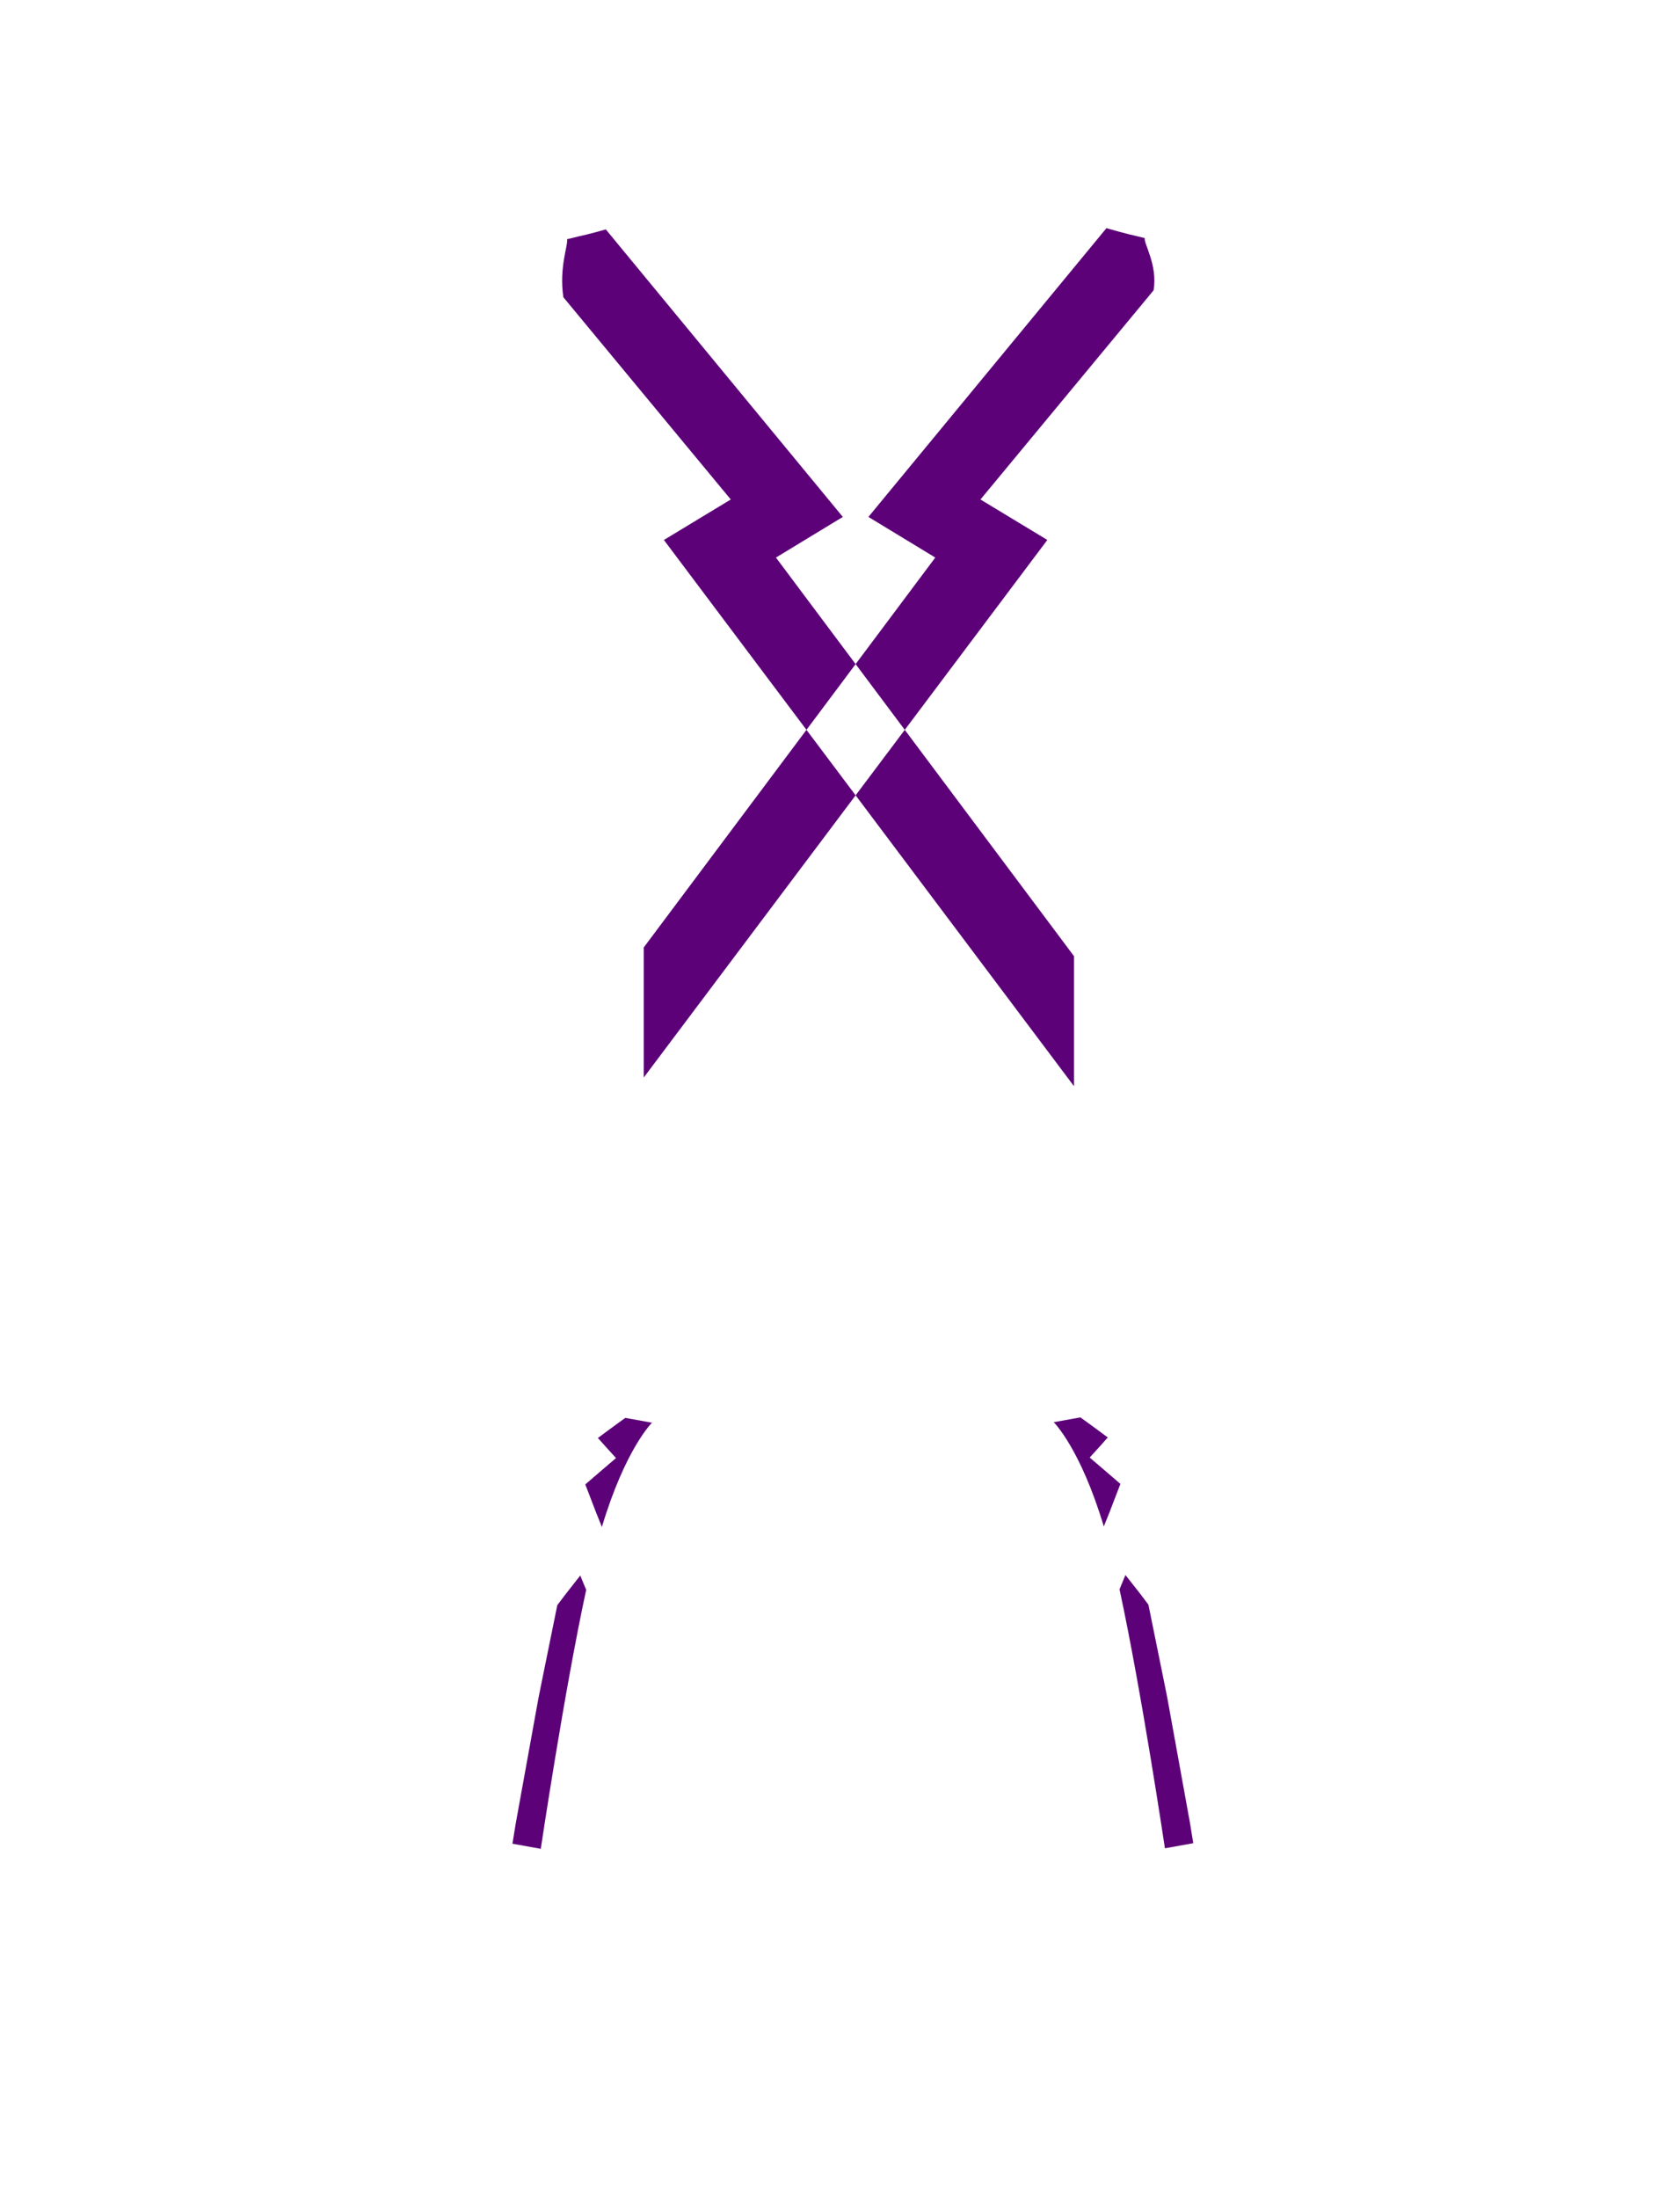
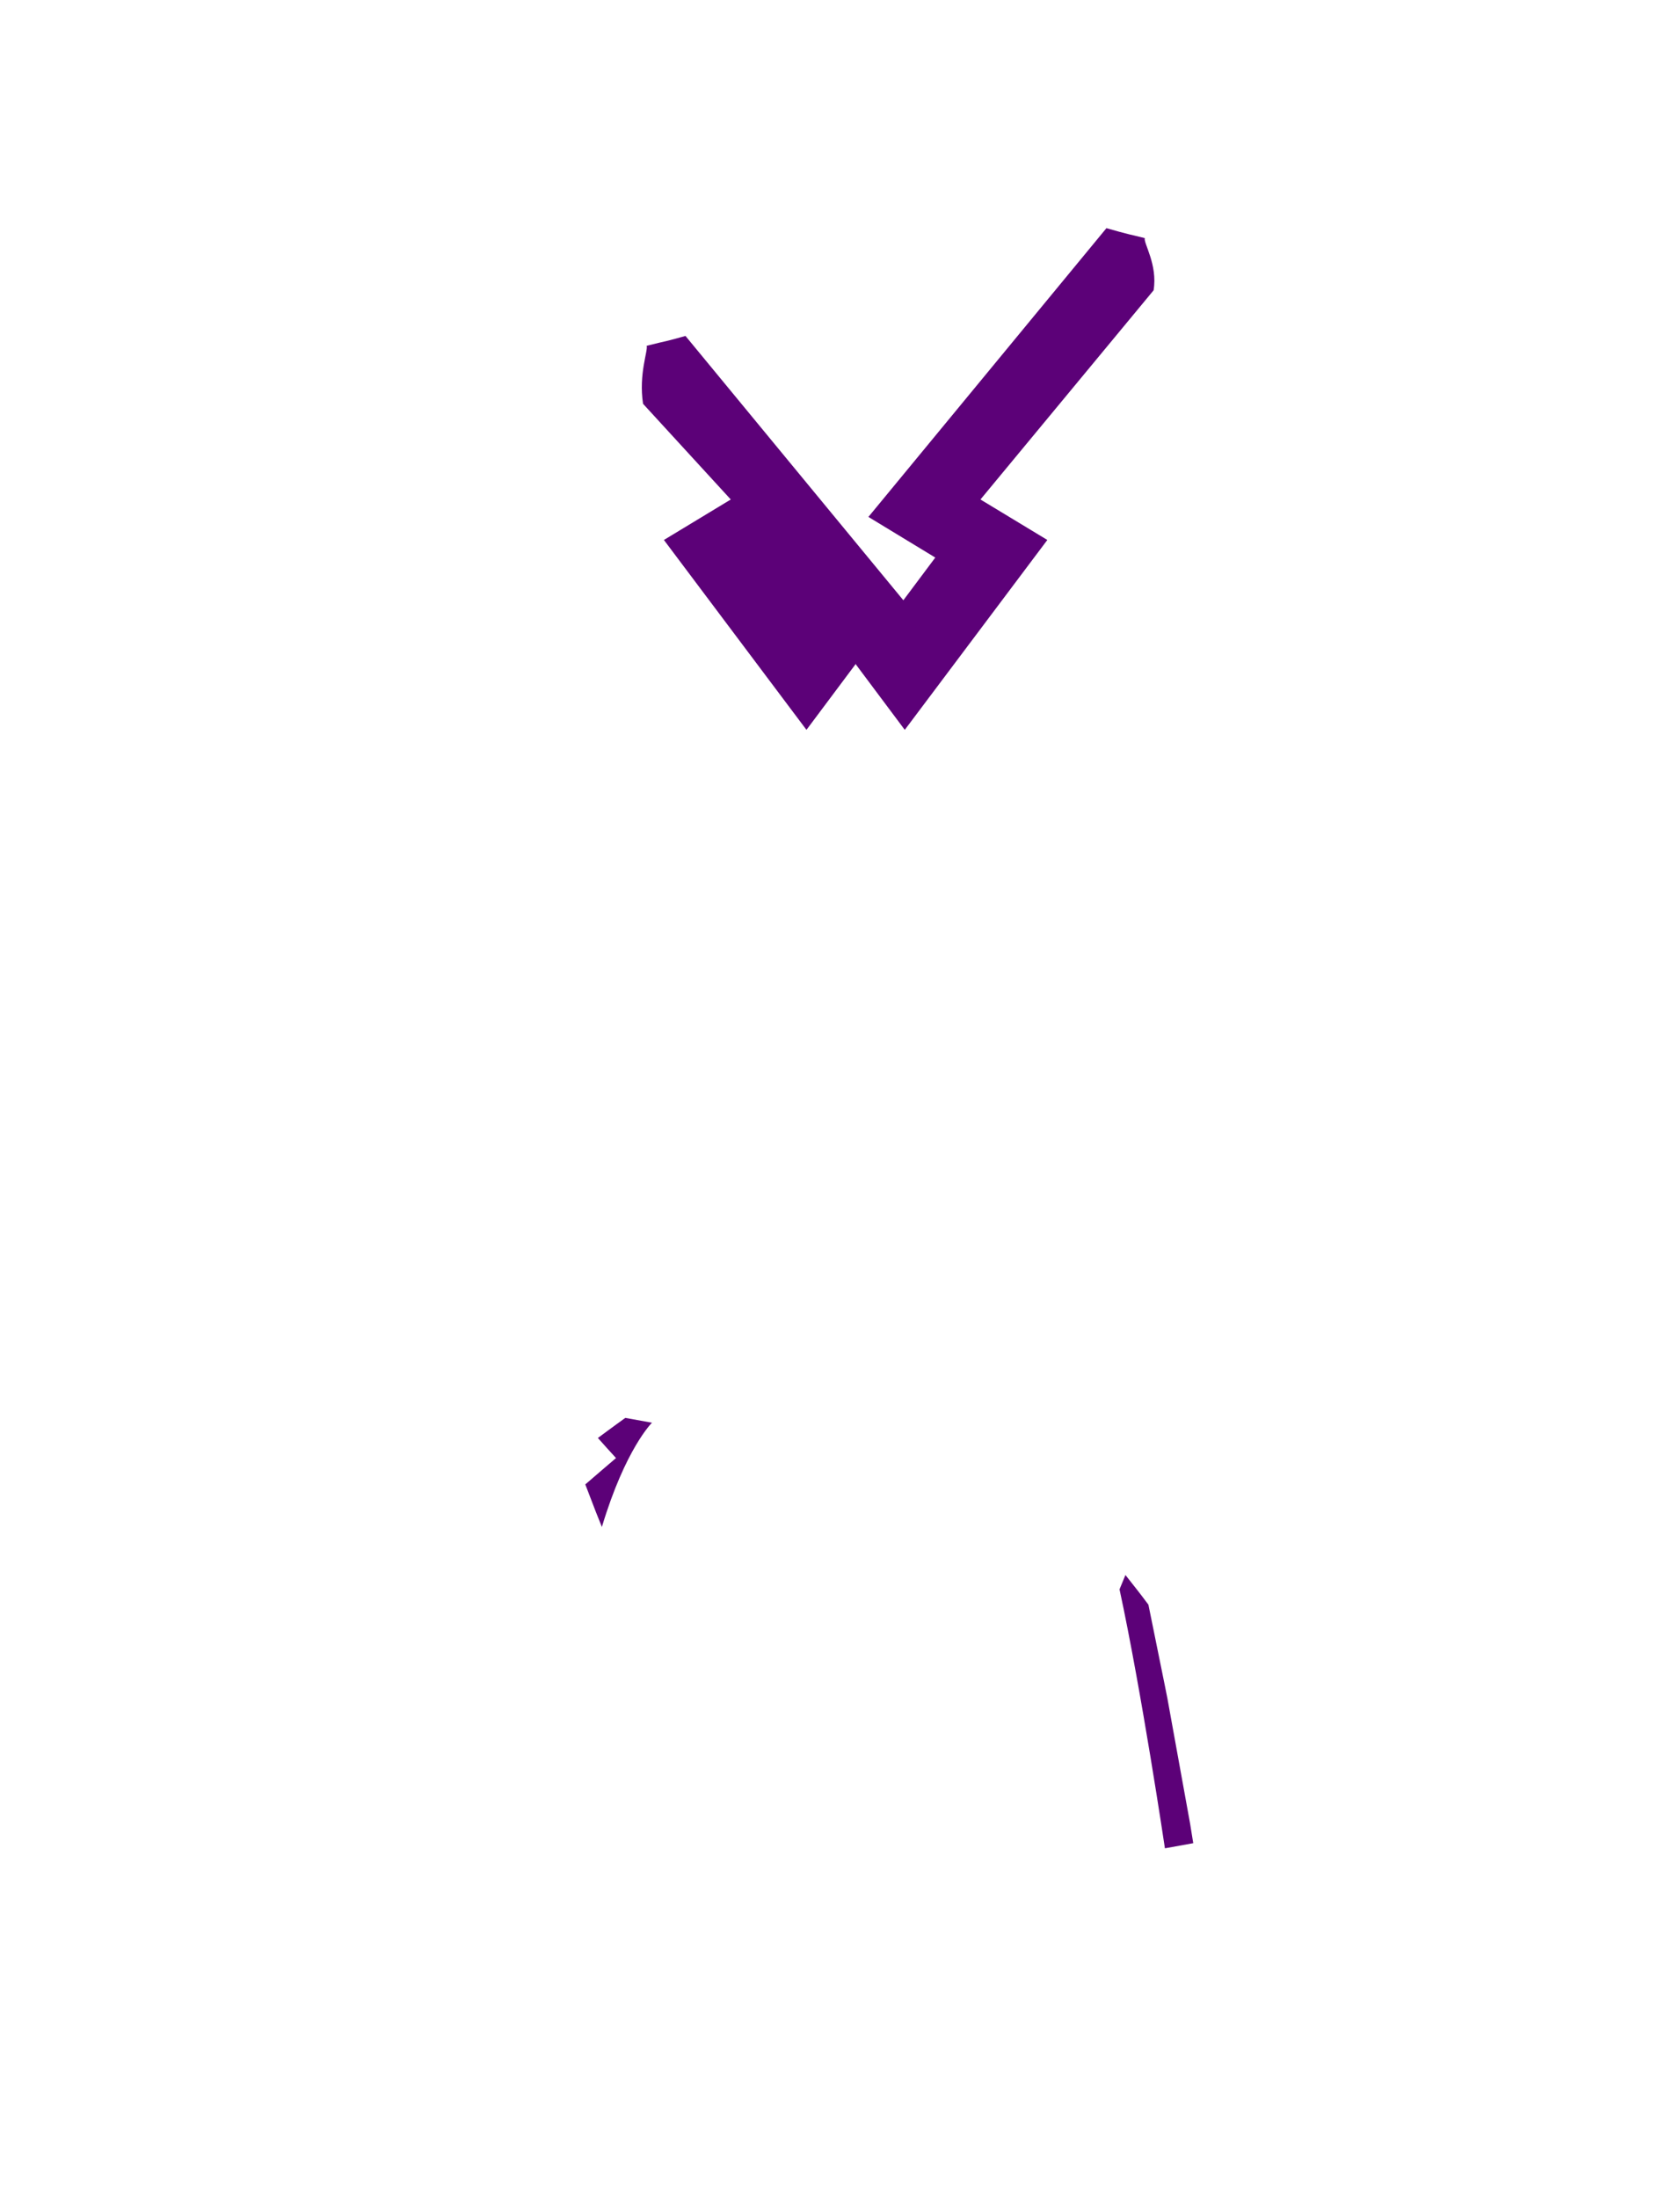
<svg xmlns="http://www.w3.org/2000/svg" version="1.1" id="圖層_1" x="0px" y="0px" width="1300px" height="1700px" viewBox="0 0 1300 1700" enable-background="new 0 0 1300 1700" xml:space="preserve">
  <path fill="#5C0178" d="M723.729,431.205l-61.646,82.396l38.037,50.846l110.313-146.853l-51.744-31.304l133.979-161.779  c3.259-19.872-7.946-36.516-6.821-40.358c-11.391-2.851-5.853-1.417-11.916-2.872c-3.888-0.933-10.202-2.667-17.761-4.825  L671.982,399.774L723.729,431.205z" />
-   <path fill="#5C0178" d="M565.478,386.293l-51.743,31.304L624.047,564.45l38.037-50.845l-61.646-82.397l51.745-31.431l-183.4-222.365  c-6.065,1.714-11.11,3.082-14.407,3.873c-6.156,1.477-3.975,0.821-15.613,3.737c1.133,3.84-6.318,21.77-2.812,44.868  L565.478,386.293z" />
-   <polygon fill="#5C0178" points="498.148,732.729 498.148,833.313 662.083,615.082 624.046,564.447 " />
-   <polygon fill="#5C0178" points="831.096,840.074 831.096,739.516 700.12,564.447 662.083,615.082 " />
+   <path fill="#5C0178" d="M565.478,386.293l-51.743,31.304L624.047,564.45l38.037-50.845l51.745-31.431l-183.4-222.365  c-6.065,1.714-11.11,3.082-14.407,3.873c-6.156,1.477-3.975,0.821-15.613,3.737c1.133,3.84-6.318,21.77-2.812,44.868  L565.478,386.293z" />
  <path fill="#5C0178" d="M920.922,1410.443c-3.421-18.864-7.979-44.021-12.543-69.172c-1.139-6.287-2.278-12.576-3.4-18.768  c-0.563-3.095-1.116-6.166-1.668-9.199c-0.559-3.029-1.204-6.002-1.786-8.938c-2.384-11.73-4.606-22.677-6.514-32.063  c-3.812-18.766-6.353-31.275-6.353-31.275s-1.091-1.447-2.728-3.618c-1.643-2.168-3.787-5.069-6.065-7.922  c-1.044-1.325-2.085-2.646-3.072-3.9c-3.269-4.146-5.922-7.518-5.922-7.518v-0.001c-0.003,0.007-1.06,2.565-2.642,6.409  c-0.262,0.629-0.537,1.296-0.82,1.984c-0.355,0.859-0.728,1.758-1.11,2.692c17.112,79.245,35.128,200.288,35.128,200.288  l21.926-3.964h0.001C922.65,1421.136,921.832,1416.071,920.922,1410.443z" />
-   <path fill="#5C0178" d="M449.017,1218.468c0,0-0.156,0.201-0.443,0.564c-1.242,1.576-4.896,6.215-8.547,10.854  c-2.28,2.854-4.427,5.754-6.067,7.922c-1.635,2.173-2.726,3.618-2.726,3.618s-2.541,12.512-6.354,31.278  c-1.906,9.384-4.129,20.332-6.512,32.061c-0.583,2.938-1.229,5.906-1.787,8.938c-0.55,3.033-1.106,6.103-1.668,9.199  c-1.122,6.188-2.261,12.478-3.401,18.766c-4.562,25.153-9.122,50.308-12.543,69.171c-0.91,5.628-1.728,10.692-2.431,15.039  l21.924,3.964c0,0,18.016-121.043,35.129-200.288c-0.692-1.686-1.345-3.266-1.932-4.677  C450.075,1221.036,449.02,1218.475,449.017,1218.468z" />
-   <path fill="#5C0178" d="M866.791,1148.109c0.122-0.319,0.188-0.49,0.188-0.491v-0.001l-0.003-0.001  c-0.008-0.007-5.951-5.128-11.898-10.25c-3.373-2.88-6.743-5.757-9.026-7.706c-1.732-1.48-2.844-2.427-2.844-2.427l0.001-0.001  h-0.001c0,0,3.517-3.869,7.033-7.738c3.479-3.886,6.958-7.771,6.982-7.8c-0.005-0.005-3.049-2.255-7.611-5.63  c-3.791-2.771-8.589-6.329-13.589-9.898l-20.647,3.733c0,0,20.549,20.021,38.763,80.608c0.001,0.002,0.001,0.002,0.001,0.003  c1.374-3.358,2.939-7.188,4.429-10.999c2.529-6.586,5.062-13.172,6.676-17.374c0.229-0.601,0.442-1.15,0.634-1.646  c0.276-0.722,0.509-1.326,0.688-1.791C866.653,1148.467,866.729,1148.27,866.791,1148.109z" />
  <path fill="#5C0178" d="M470.276,1106.461c-4.568,3.378-7.614,5.63-7.614,5.63s2.373,2.649,5.161,5.766  c0.596,0.666,1.21,1.352,1.825,2.036c0.626,0.688,1.251,1.377,1.854,2.043c2.799,3.078,5.176,5.694,5.176,5.694  s-2.708,2.313-6.291,5.37c-0.133,0.113-0.267,0.229-0.399,0.343c-1.621,1.384-3.397,2.9-5.18,4.42  c-5.948,5.126-11.899,10.251-11.899,10.251s2.637,6.863,5.823,15.155c0.838,2.183,1.714,4.461,2.591,6.742  c1.485,3.812,3.052,7.638,4.425,10.998v-0.001c18.214-60.59,38.763-80.613,38.763-80.613l-20.645-3.732  C478.865,1100.132,474.066,1103.691,470.276,1106.461z" />
</svg>